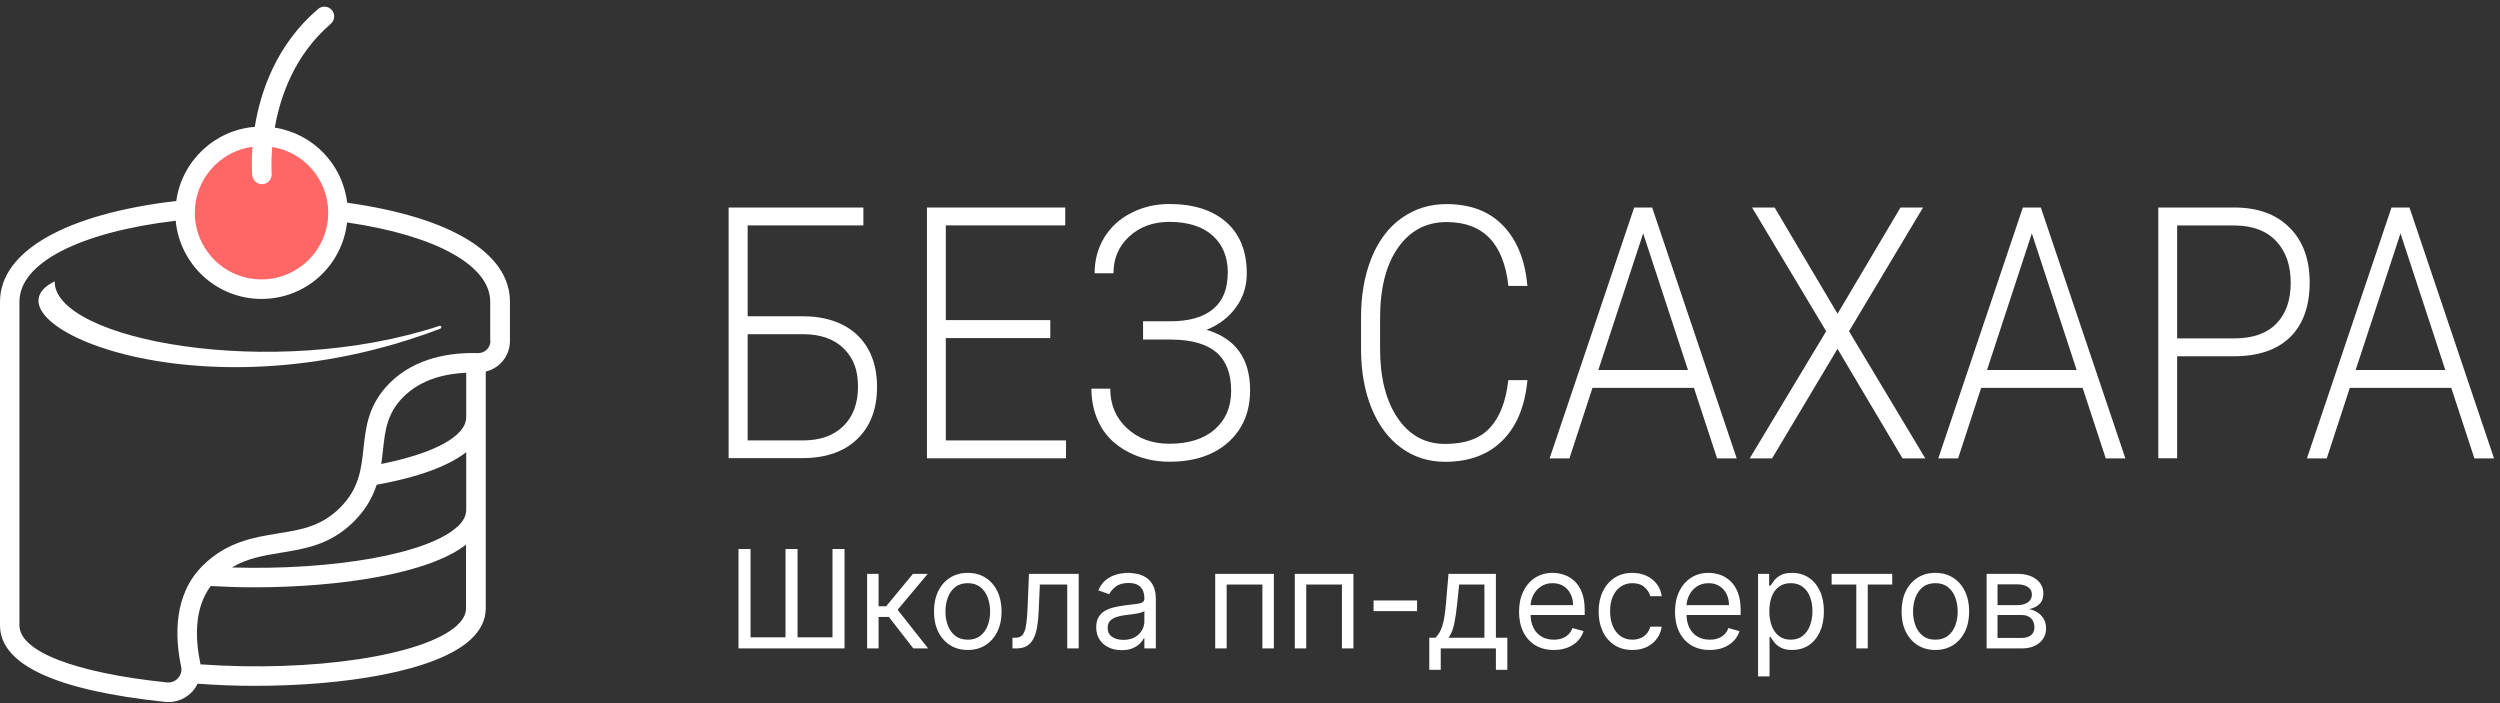
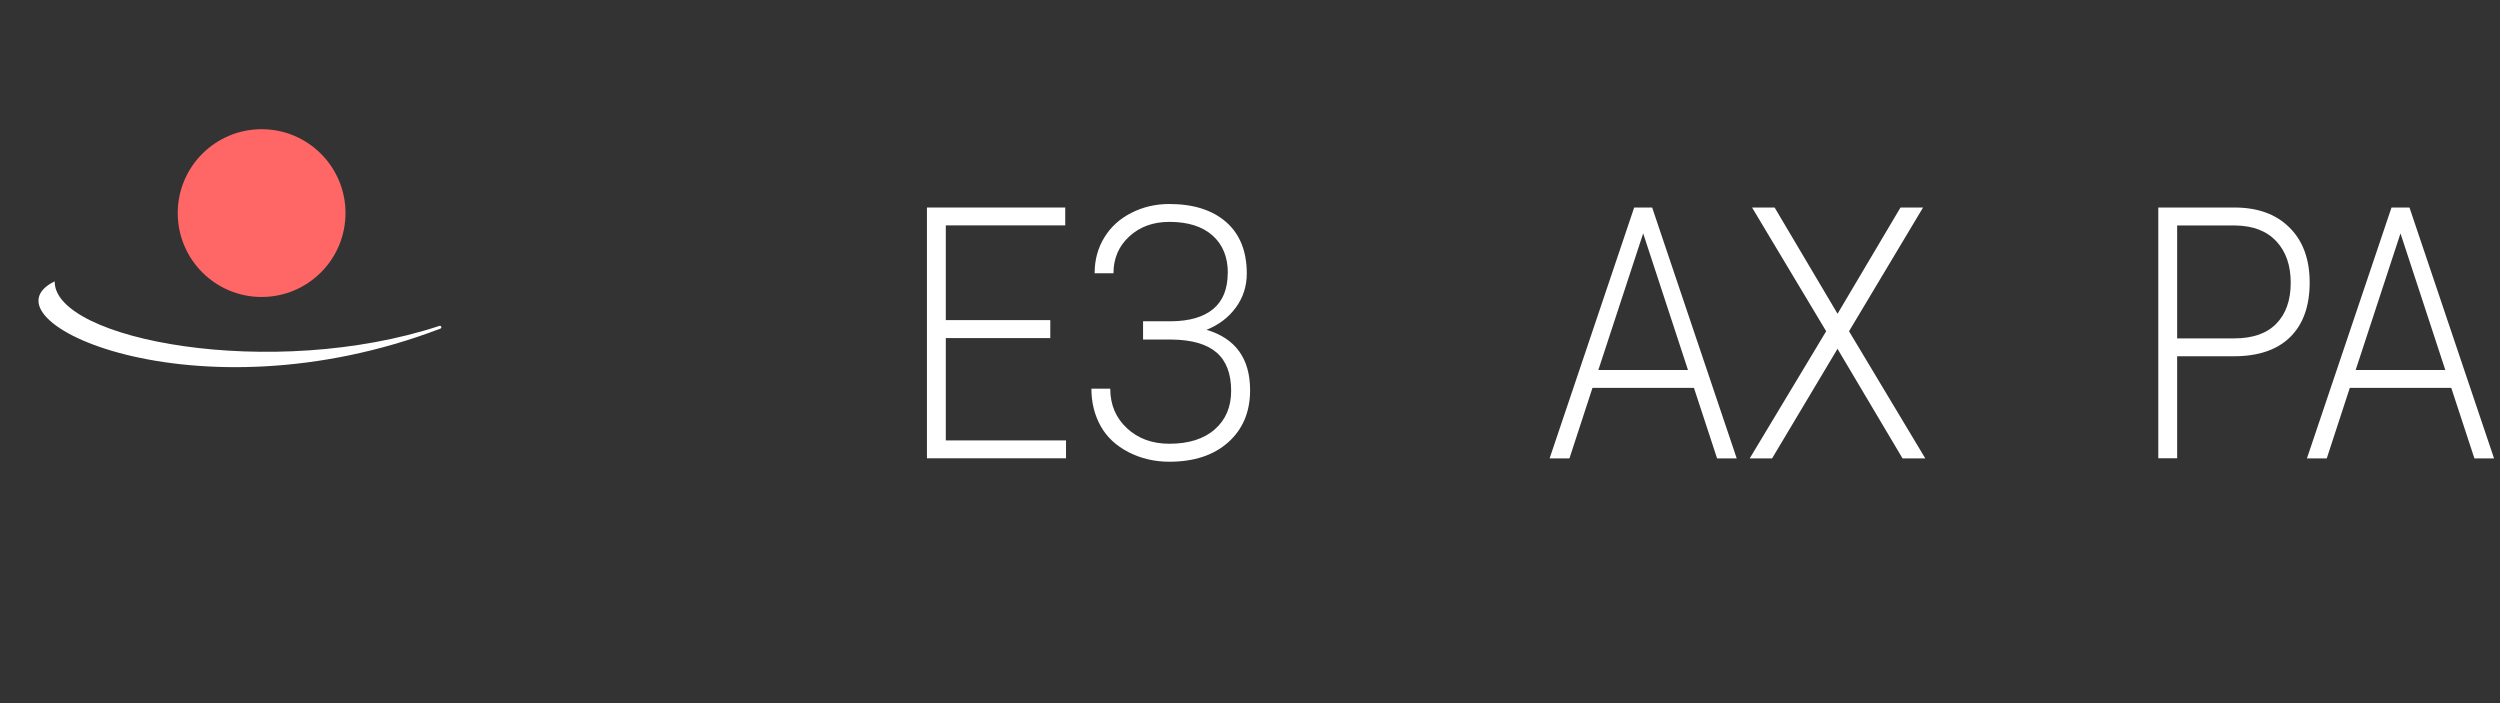
<svg xmlns="http://www.w3.org/2000/svg" width="256" height="72" viewBox="0 0 256 72" fill="none">
  <rect x="0" y="0" width="256" height="72" fill="#333333" stroke="none" />
  <g clip-path="url(#clip0_97_335)">
    <path d="M26.79 30.41C31.534 30.41 35.38 26.564 35.38 21.82C35.38 17.076 31.534 13.23 26.79 13.23C22.046 13.23 18.2 17.076 18.2 21.82C18.2 26.564 22.046 30.41 26.79 30.41Z" fill="#FF6666" />
-     <path d="M35.55 20.76C35.09 16.82 32.03 13.67 28.14 13.07C28.7 9.86 30.16 5.63 33.87 2.44C34.29 2.08 34.34 1.45 33.98 1.03C33.62 0.61 32.99 0.56 32.57 0.92C28.27 4.6 26.67 9.41 26.09 12.99C21.95 13.32 18.61 16.51 18.05 20.58C6.74 21.9 0 25.72 0 30.9V64.03C0 68.05 5.68 70.69 16.88 71.87C17 71.88 17.12 71.89 17.24 71.89C18.19 71.89 19.07 71.5 19.72 70.79C19.93 70.55 20.1 70.29 20.23 70.01C22.12 70.15 24.08 70.23 26.08 70.23C35.16 70.23 44.63 68.77 48.18 65.5C49.22 64.55 49.74 63.47 49.74 62.29V38.05C50.29 37.91 50.81 37.65 51.23 37.24C51.87 36.62 52.22 35.79 52.22 34.9V30.9C52.22 25.91 46.15 22.24 35.55 20.76ZM25.85 15.03C25.73 16.7 25.82 17.82 25.83 17.95C25.88 18.47 26.31 18.86 26.82 18.86C26.85 18.86 26.88 18.86 26.91 18.86C27.46 18.81 27.86 18.32 27.82 17.77C27.82 17.74 27.74 16.67 27.87 15.05C31.12 15.57 33.61 18.39 33.61 21.78C33.61 25.54 30.55 28.61 26.78 28.61C23.01 28.61 19.95 25.55 19.95 21.78C19.95 18.34 22.52 15.49 25.84 15.03H25.85ZM46.82 64.03C43.44 67.14 32.01 68.85 20.52 68.03C20.52 67.97 20.52 67.92 20.5 67.86C20.01 65.5 19.84 62.33 21.58 60.01C23.03 60.09 24.51 60.14 26.01 60.14C34.76 60.14 43.9 58.76 47.72 55.77V62.3C47.72 62.9 47.42 63.47 46.8 64.03H46.82ZM46.86 53.91C43.88 56.71 34.21 58.42 23.75 58.11C25.32 57.16 27 56.89 28.76 56.6C31.27 56.19 33.87 55.77 36.24 53.4C37.49 52.15 38.17 50.88 38.57 49.64C42.82 48.87 45.9 47.74 47.74 46.3V52.22C47.74 52.81 47.45 53.36 46.86 53.92V53.91ZM39.04 47.51C39.11 47.05 39.16 46.59 39.21 46.15C39.43 44.1 39.62 42.33 41.31 40.64C43.14 38.81 45.65 38.26 47.74 38.17V42.72C47.74 44.65 44.52 46.41 39.04 47.51ZM50.22 34.91C50.22 35.25 50.08 35.58 49.84 35.81C49.59 36.05 49.26 36.16 48.93 36.16C46.29 36.08 42.58 36.55 39.9 39.23C37.71 41.42 37.46 43.71 37.22 45.94C36.99 48.04 36.78 50.03 34.82 51.99C32.86 53.95 30.73 54.26 28.43 54.63C25.98 55.03 23.2 55.48 20.73 57.95C17.76 60.92 17.9 65.2 18.55 68.27C18.64 68.69 18.52 69.12 18.23 69.44C17.94 69.76 17.52 69.93 17.08 69.88C7.63 68.89 1.99 66.7 1.99 64.03V30.9C1.99 26.93 8.1 23.79 17.99 22.6C18.41 27.08 22.18 30.61 26.77 30.61C31.36 30.61 35.04 27.18 35.54 22.78C44.61 24.1 50.2 27.17 50.2 30.9V34.9L50.22 34.91Z" fill="white" />
    <path d="M45 33.37C27.89 39.01 5.51 34.8 5.6 28.81C-2.42 32.73 19.88 43.29 45.1 33.65C45.28 33.58 45.18 33.31 45 33.37Z" fill="white" />
-     <path d="M88.41 23.079H76.56V32.389H82.23C83.79 32.389 85.14 32.679 86.29 33.26C87.44 33.84 88.3 34.679 88.91 35.76C89.51 36.849 89.81 38.13 89.81 39.609C89.81 41.88 89.13 43.66 87.78 44.959C86.43 46.26 84.56 46.91 82.17 46.91H74.61V21.25H88.41V23.079ZM76.56 34.23V45.099H82.22C83.99 45.099 85.37 44.609 86.37 43.62C87.37 42.63 87.86 41.289 87.86 39.58C87.86 37.87 87.38 36.66 86.41 35.7C85.45 34.739 84.09 34.249 82.35 34.219H76.55L76.56 34.23Z" fill="white" />
    <path d="M107.55 34.62H96.85V45.099H109.16V46.929H94.92V21.25H109.08V23.079H96.85V32.779H107.55V34.609V34.62Z" fill="white" />
    <path d="M125.73 27.94C125.73 26.33 125.21 25.05 124.17 24.12C123.13 23.19 121.65 22.72 119.74 22.72C118.08 22.72 116.72 23.22 115.64 24.21C114.56 25.2 114.02 26.46 114.02 27.98H112.09C112.09 26.62 112.42 25.4 113.08 24.32C113.74 23.24 114.66 22.4 115.85 21.8C117.04 21.19 118.34 20.89 119.74 20.89C122.21 20.89 124.15 21.51 125.56 22.74C126.96 23.97 127.67 25.73 127.67 28C127.67 29.31 127.3 30.47 126.55 31.49C125.81 32.51 124.8 33.27 123.55 33.77C126.53 34.66 128.01 36.73 128.01 39.96C128.01 42.18 127.26 43.96 125.77 45.29C124.28 46.62 122.27 47.28 119.74 47.28C118.21 47.28 116.82 46.95 115.56 46.3C114.3 45.65 113.35 44.77 112.72 43.65C112.09 42.53 111.76 41.25 111.76 39.8H113.69C113.69 41.44 114.26 42.79 115.4 43.85C116.54 44.91 117.99 45.44 119.74 45.44C121.72 45.44 123.27 44.95 124.39 43.97C125.51 42.99 126.07 41.67 126.07 40.02C126.07 38.27 125.57 36.96 124.58 36.1C123.58 35.24 122.05 34.79 119.97 34.77H117.05V32.9H119.88C121.79 32.89 123.24 32.47 124.23 31.64C125.23 30.81 125.72 29.58 125.72 27.94H125.73Z" fill="white" />
-     <path d="M156.41 38.929C156.15 41.639 155.29 43.699 153.82 45.139C152.36 46.579 150.41 47.289 147.98 47.289C146.28 47.289 144.78 46.809 143.48 45.859C142.18 44.909 141.17 43.559 140.45 41.809C139.74 40.059 139.38 38.069 139.37 35.819V32.489C139.37 30.209 139.73 28.189 140.44 26.419C141.15 24.659 142.18 23.289 143.51 22.339C144.84 21.389 146.38 20.899 148.12 20.899C150.57 20.899 152.51 21.639 153.93 23.119C155.35 24.599 156.17 26.649 156.41 29.279H154.46C153.98 24.919 151.87 22.739 148.13 22.739C146.06 22.739 144.4 23.609 143.17 25.349C141.94 27.089 141.32 29.499 141.32 32.569V35.709C141.32 38.679 141.92 41.039 143.12 42.809C144.32 44.579 145.94 45.459 147.98 45.459C150.02 45.459 151.53 44.919 152.55 43.829C153.57 42.739 154.21 41.109 154.45 38.929H156.4H156.41Z" fill="white" />
    <path d="M173.46 39.719H163.07L160.71 46.94H158.68L167.34 21.25H169.18L177.84 46.94H175.83L173.46 39.719ZM163.67 37.889H172.85L168.26 23.899L163.67 37.889Z" fill="white" />
    <path d="M188.17 32.12L194.61 21.25H196.92L189.34 33.919L197.15 46.94H194.82L188.16 35.719L181.46 46.94H179.17L187 33.919L179.41 21.25H181.72L188.16 32.12H188.17Z" fill="white" />
-     <path d="M213.26 39.719H202.87L200.51 46.94H198.48L207.14 21.25H208.98L217.64 46.94H215.63L213.26 39.719ZM203.47 37.889H212.65L208.06 23.899L203.47 37.889Z" fill="white" />
    <path d="M222.94 36.469V46.929H221.01V21.25H228.81C231.19 21.25 233.07 21.93 234.44 23.299C235.82 24.66 236.51 26.54 236.51 28.93C236.51 31.32 235.85 33.2 234.52 34.51C233.19 35.819 231.27 36.48 228.76 36.48H222.94V36.469ZM222.94 34.65H228.8C230.68 34.65 232.11 34.15 233.09 33.15C234.07 32.15 234.57 30.75 234.57 28.959C234.57 27.169 234.08 25.77 233.1 24.709C232.12 23.66 230.73 23.119 228.93 23.09H222.94V34.65Z" fill="white" />
    <path d="M251.01 39.719H240.62L238.26 46.94H236.23L244.89 21.25H246.73L255.39 46.94H253.38L251.01 39.719ZM241.22 37.889H250.4L245.81 23.899L241.22 37.889Z" fill="white" />
-     <path d="M75.623 56.216H76.856V65.264H80.436V56.216H81.668V65.264H85.248V56.216H86.481V66.398H75.623V56.216ZM88.794 66.398V58.762H89.967V62.083H90.743L93.487 58.762H94.999L91.916 62.441L95.038 66.398H93.527L91.021 63.176H89.967V66.398H88.794ZM99.101 66.557C98.412 66.557 97.807 66.393 97.287 66.065C96.77 65.737 96.365 65.278 96.074 64.688C95.785 64.098 95.641 63.408 95.641 62.62C95.641 61.824 95.785 61.13 96.074 60.536C96.365 59.943 96.77 59.483 97.287 59.154C97.807 58.826 98.412 58.662 99.101 58.662C99.791 58.662 100.394 58.826 100.911 59.154C101.431 59.483 101.836 59.943 102.124 60.536C102.416 61.13 102.562 61.824 102.562 62.62C102.562 63.408 102.416 64.098 102.124 64.688C101.836 65.278 101.431 65.737 100.911 66.065C100.394 66.393 99.791 66.557 99.101 66.557ZM99.101 65.503C99.625 65.503 100.056 65.369 100.394 65.1C100.732 64.832 100.982 64.479 101.145 64.041C101.307 63.604 101.388 63.13 101.388 62.62C101.388 62.109 101.307 61.633 101.145 61.193C100.982 60.752 100.732 60.396 100.394 60.124C100.056 59.852 99.625 59.716 99.101 59.716C98.578 59.716 98.147 59.852 97.809 60.124C97.471 60.396 97.221 60.752 97.058 61.193C96.896 61.633 96.814 62.109 96.814 62.62C96.814 63.13 96.896 63.604 97.058 64.041C97.221 64.479 97.471 64.832 97.809 65.1C98.147 65.369 98.578 65.503 99.101 65.503ZM103.677 66.398V65.304H103.955C104.184 65.304 104.374 65.26 104.527 65.17C104.679 65.077 104.802 64.916 104.895 64.688C104.991 64.456 105.064 64.134 105.113 63.723C105.166 63.309 105.204 62.782 105.228 62.142L105.367 58.762H110.458V66.398H109.284V59.855H106.481L106.361 62.58C106.335 63.206 106.278 63.758 106.192 64.235C106.109 64.709 105.982 65.107 105.809 65.428C105.64 65.75 105.415 65.992 105.133 66.154C104.851 66.317 104.499 66.398 104.074 66.398H103.677ZM114.858 66.577C114.374 66.577 113.935 66.486 113.54 66.303C113.146 66.118 112.833 65.851 112.601 65.503C112.369 65.152 112.253 64.728 112.253 64.23C112.253 63.793 112.339 63.438 112.511 63.166C112.683 62.891 112.914 62.676 113.202 62.52C113.49 62.364 113.809 62.248 114.157 62.172C114.508 62.093 114.861 62.03 115.216 61.983C115.68 61.923 116.056 61.879 116.344 61.849C116.636 61.816 116.848 61.761 116.981 61.685C117.116 61.609 117.184 61.476 117.184 61.287V61.247C117.184 60.757 117.05 60.376 116.782 60.104C116.516 59.832 116.114 59.696 115.574 59.696C115.013 59.696 114.574 59.819 114.256 60.064C113.938 60.309 113.714 60.571 113.585 60.85L112.471 60.452C112.67 59.988 112.935 59.627 113.267 59.368C113.601 59.106 113.966 58.924 114.36 58.821C114.758 58.715 115.149 58.662 115.534 58.662C115.779 58.662 116.061 58.692 116.379 58.752C116.7 58.808 117.01 58.926 117.309 59.105C117.61 59.284 117.86 59.554 118.059 59.915C118.258 60.276 118.358 60.76 118.358 61.367V66.398H117.184V65.364H117.125C117.045 65.53 116.913 65.707 116.727 65.896C116.541 66.085 116.294 66.246 115.986 66.378C115.678 66.511 115.302 66.577 114.858 66.577ZM115.037 65.523C115.501 65.523 115.892 65.432 116.21 65.249C116.531 65.067 116.773 64.832 116.936 64.543C117.101 64.255 117.184 63.952 117.184 63.634V62.56C117.135 62.62 117.025 62.674 116.856 62.724C116.691 62.77 116.498 62.812 116.28 62.848C116.064 62.881 115.854 62.911 115.648 62.938C115.446 62.961 115.282 62.981 115.156 62.997C114.851 63.037 114.566 63.102 114.301 63.191C114.039 63.277 113.827 63.408 113.664 63.584C113.505 63.756 113.426 63.992 113.426 64.29C113.426 64.698 113.577 65.006 113.878 65.215C114.183 65.42 114.569 65.523 115.037 65.523ZM124.437 66.398V58.762H130.442V66.398H129.269V59.855H125.61V66.398H124.437ZM132.585 66.398V58.762H138.591V66.398H137.417V59.855H133.758V66.398H132.585ZM145.109 61.486V62.58H140.654V61.486H145.109ZM146.358 68.585V65.304H146.994C147.15 65.142 147.284 64.966 147.397 64.777C147.509 64.588 147.607 64.365 147.69 64.106C147.776 63.844 147.849 63.526 147.909 63.151C147.968 62.774 148.021 62.318 148.068 61.784L148.326 58.762H153.179V65.304H154.352V68.585H153.179V66.398H147.531V68.585H146.358ZM148.326 65.304H152.005V59.855H149.42L149.221 61.784C149.138 62.583 149.036 63.281 148.913 63.877C148.79 64.474 148.595 64.95 148.326 65.304ZM159.111 66.557C158.375 66.557 157.741 66.395 157.207 66.07C156.677 65.742 156.267 65.284 155.979 64.698C155.694 64.108 155.551 63.422 155.551 62.639C155.551 61.857 155.694 61.168 155.979 60.571C156.267 59.971 156.668 59.504 157.182 59.169C157.699 58.831 158.302 58.662 158.992 58.662C159.389 58.662 159.782 58.728 160.17 58.861C160.558 58.994 160.911 59.209 161.229 59.507C161.547 59.802 161.801 60.193 161.99 60.681C162.178 61.168 162.273 61.768 162.273 62.48V62.977H156.387V61.963H161.08C161.08 61.532 160.994 61.148 160.821 60.81C160.652 60.472 160.41 60.205 160.095 60.01C159.784 59.814 159.416 59.716 158.992 59.716C158.524 59.716 158.12 59.832 157.779 60.064C157.441 60.293 157.18 60.591 156.998 60.959C156.816 61.327 156.725 61.721 156.725 62.142V62.818C156.725 63.395 156.824 63.884 157.023 64.285C157.225 64.683 157.505 64.986 157.863 65.195C158.221 65.4 158.637 65.503 159.111 65.503C159.419 65.503 159.698 65.46 159.946 65.374C160.198 65.284 160.415 65.152 160.598 64.976C160.78 64.797 160.921 64.575 161.02 64.31L162.154 64.628C162.034 65.013 161.834 65.351 161.552 65.642C161.27 65.931 160.922 66.156 160.508 66.318C160.094 66.478 159.628 66.557 159.111 66.557ZM167.16 66.557C166.444 66.557 165.828 66.388 165.311 66.05C164.794 65.712 164.396 65.246 164.117 64.653C163.839 64.06 163.7 63.382 163.7 62.62C163.7 61.844 163.842 61.16 164.127 60.566C164.416 59.97 164.817 59.504 165.33 59.169C165.848 58.831 166.451 58.662 167.14 58.662C167.677 58.662 168.161 58.762 168.592 58.96C169.023 59.159 169.376 59.438 169.651 59.796C169.926 60.154 170.097 60.571 170.163 61.048H168.99C168.9 60.7 168.701 60.392 168.393 60.124C168.088 59.852 167.677 59.716 167.16 59.716C166.703 59.716 166.302 59.835 165.957 60.074C165.616 60.309 165.349 60.642 165.156 61.073C164.968 61.501 164.873 62.003 164.873 62.58C164.873 63.17 164.966 63.684 165.152 64.121C165.34 64.558 165.606 64.898 165.947 65.14C166.292 65.382 166.696 65.503 167.16 65.503C167.465 65.503 167.742 65.45 167.99 65.344C168.239 65.238 168.449 65.085 168.622 64.887C168.794 64.688 168.917 64.449 168.99 64.171H170.163C170.097 64.621 169.933 65.027 169.671 65.389C169.412 65.747 169.069 66.032 168.642 66.244C168.217 66.453 167.723 66.557 167.16 66.557ZM175.08 66.557C174.344 66.557 173.709 66.395 173.176 66.07C172.645 65.742 172.236 65.284 171.948 64.698C171.663 64.108 171.52 63.422 171.52 62.639C171.52 61.857 171.663 61.168 171.948 60.571C172.236 59.971 172.637 59.504 173.151 59.169C173.668 58.831 174.271 58.662 174.96 58.662C175.358 58.662 175.751 58.728 176.139 58.861C176.527 58.994 176.879 59.209 177.198 59.507C177.516 59.802 177.769 60.193 177.958 60.681C178.147 61.168 178.242 61.768 178.242 62.48V62.977H172.355V61.963H177.049C177.049 61.532 176.962 61.148 176.79 60.81C176.621 60.472 176.379 60.205 176.064 60.01C175.753 59.814 175.385 59.716 174.96 59.716C174.493 59.716 174.089 59.832 173.747 60.064C173.409 60.293 173.149 60.591 172.967 60.959C172.785 61.327 172.693 61.721 172.693 62.142V62.818C172.693 63.395 172.793 63.884 172.992 64.285C173.194 64.683 173.474 64.986 173.832 65.195C174.19 65.4 174.606 65.503 175.08 65.503C175.388 65.503 175.666 65.46 175.915 65.374C176.167 65.284 176.384 65.152 176.566 64.976C176.749 64.797 176.889 64.575 176.989 64.31L178.122 64.628C178.003 65.013 177.803 65.351 177.521 65.642C177.239 65.931 176.891 66.156 176.477 66.318C176.062 66.478 175.597 66.557 175.08 66.557ZM180.027 69.262V58.762H181.16V59.975H181.299C181.385 59.842 181.505 59.673 181.657 59.468C181.813 59.259 182.035 59.073 182.323 58.911C182.615 58.745 183.009 58.662 183.507 58.662C184.15 58.662 184.716 58.823 185.207 59.144C185.697 59.466 186.08 59.922 186.355 60.512C186.63 61.102 186.768 61.798 186.768 62.6C186.768 63.408 186.63 64.109 186.355 64.703C186.08 65.293 185.699 65.75 185.212 66.075C184.725 66.396 184.163 66.557 183.527 66.557C183.036 66.557 182.643 66.476 182.348 66.313C182.053 66.148 181.826 65.96 181.667 65.752C181.508 65.54 181.385 65.364 181.299 65.225H181.2V69.262H180.027ZM181.18 62.58C181.18 63.157 181.264 63.665 181.433 64.106C181.602 64.543 181.849 64.887 182.174 65.135C182.499 65.38 182.897 65.503 183.367 65.503C183.858 65.503 184.267 65.374 184.595 65.115C184.927 64.853 185.175 64.502 185.341 64.061C185.51 63.617 185.595 63.123 185.595 62.58C185.595 62.043 185.512 61.559 185.346 61.128C185.184 60.694 184.937 60.351 184.605 60.099C184.277 59.844 183.865 59.716 183.367 59.716C182.89 59.716 182.489 59.837 182.164 60.079C181.839 60.318 181.594 60.652 181.428 61.083C181.263 61.511 181.18 62.01 181.18 62.58ZM187.56 59.855V58.762H193.764V59.855H191.259V66.398H190.085V59.855H187.56ZM198.182 66.557C197.492 66.557 196.887 66.393 196.367 66.065C195.85 65.737 195.445 65.278 195.154 64.688C194.865 64.098 194.721 63.408 194.721 62.62C194.721 61.824 194.865 61.13 195.154 60.536C195.445 59.943 195.85 59.483 196.367 59.154C196.887 58.826 197.492 58.662 198.182 58.662C198.871 58.662 199.474 58.826 199.991 59.154C200.512 59.483 200.916 59.943 201.204 60.536C201.496 61.13 201.642 61.824 201.642 62.62C201.642 63.408 201.496 64.098 201.204 64.688C200.916 65.278 200.512 65.737 199.991 66.065C199.474 66.393 198.871 66.557 198.182 66.557ZM198.182 65.503C198.705 65.503 199.136 65.369 199.474 65.1C199.812 64.832 200.062 64.479 200.225 64.041C200.387 63.604 200.468 63.13 200.468 62.62C200.468 62.109 200.387 61.633 200.225 61.193C200.062 60.752 199.812 60.396 199.474 60.124C199.136 59.852 198.705 59.716 198.182 59.716C197.658 59.716 197.227 59.852 196.889 60.124C196.551 60.396 196.301 60.752 196.138 61.193C195.976 61.633 195.895 62.109 195.895 62.62C195.895 63.13 195.976 63.604 196.138 64.041C196.301 64.479 196.551 64.832 196.889 65.1C197.227 65.369 197.658 65.503 198.182 65.503ZM203.433 66.398V58.762H206.555C207.377 58.762 208.03 58.947 208.514 59.318C208.998 59.69 209.24 60.18 209.24 60.79C209.24 61.254 209.102 61.614 208.827 61.869C208.552 62.121 208.199 62.291 207.768 62.381C208.05 62.421 208.323 62.52 208.588 62.679C208.857 62.838 209.079 63.057 209.254 63.335C209.43 63.611 209.518 63.949 209.518 64.35C209.518 64.741 209.419 65.09 209.22 65.399C209.021 65.707 208.736 65.951 208.365 66.129C207.993 66.308 207.549 66.398 207.032 66.398H203.433ZM204.546 65.324H207.032C207.437 65.324 207.753 65.228 207.982 65.036C208.21 64.844 208.325 64.582 208.325 64.25C208.325 63.856 208.21 63.546 207.982 63.321C207.753 63.092 207.437 62.977 207.032 62.977H204.546V65.324ZM204.546 61.963H206.555C206.87 61.963 207.14 61.92 207.365 61.834C207.591 61.745 207.763 61.619 207.882 61.456C208.005 61.291 208.066 61.095 208.066 60.87C208.066 60.548 207.932 60.296 207.664 60.114C207.395 59.928 207.026 59.835 206.555 59.835H204.546V61.963Z" fill="white" />
  </g>
  <defs>
    <clipPath id="clip0_97_335">
      <rect width="255.78" height="71.89" fill="white" />
    </clipPath>
  </defs>
</svg>